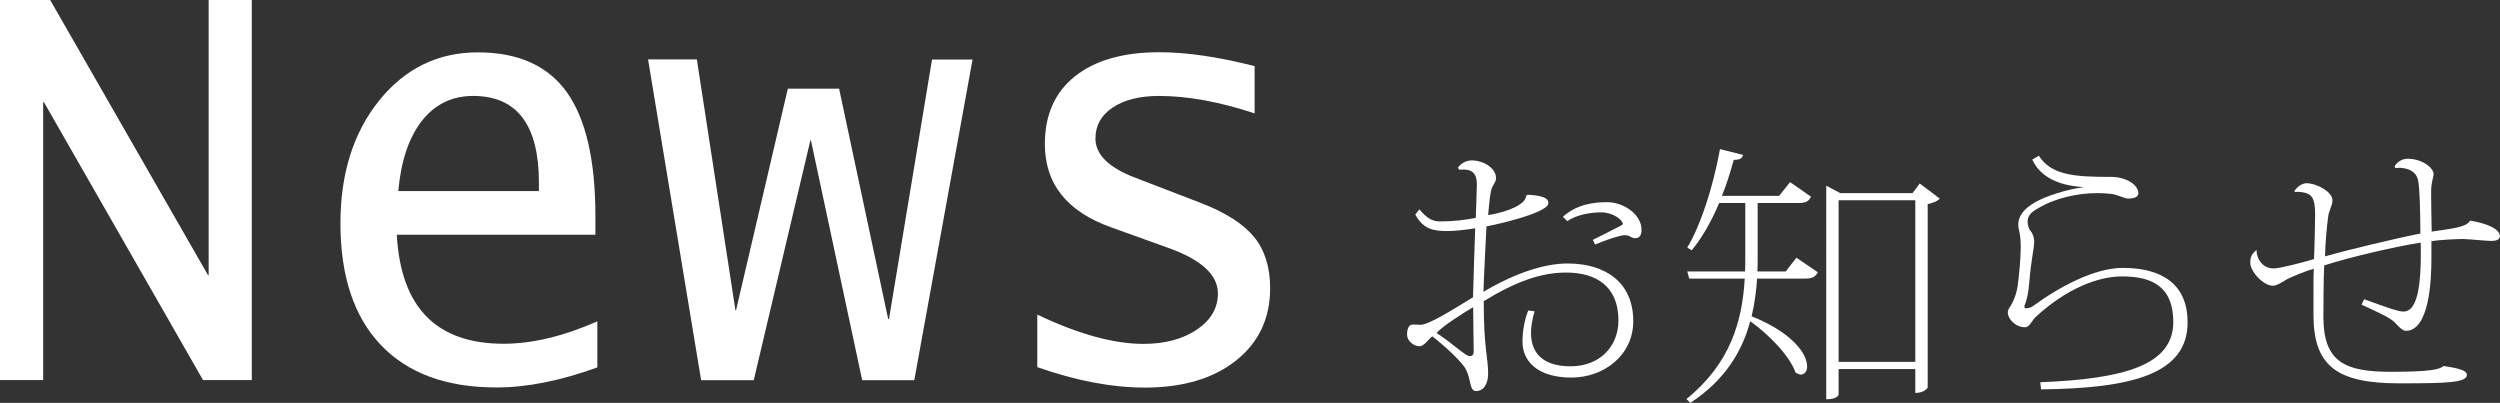
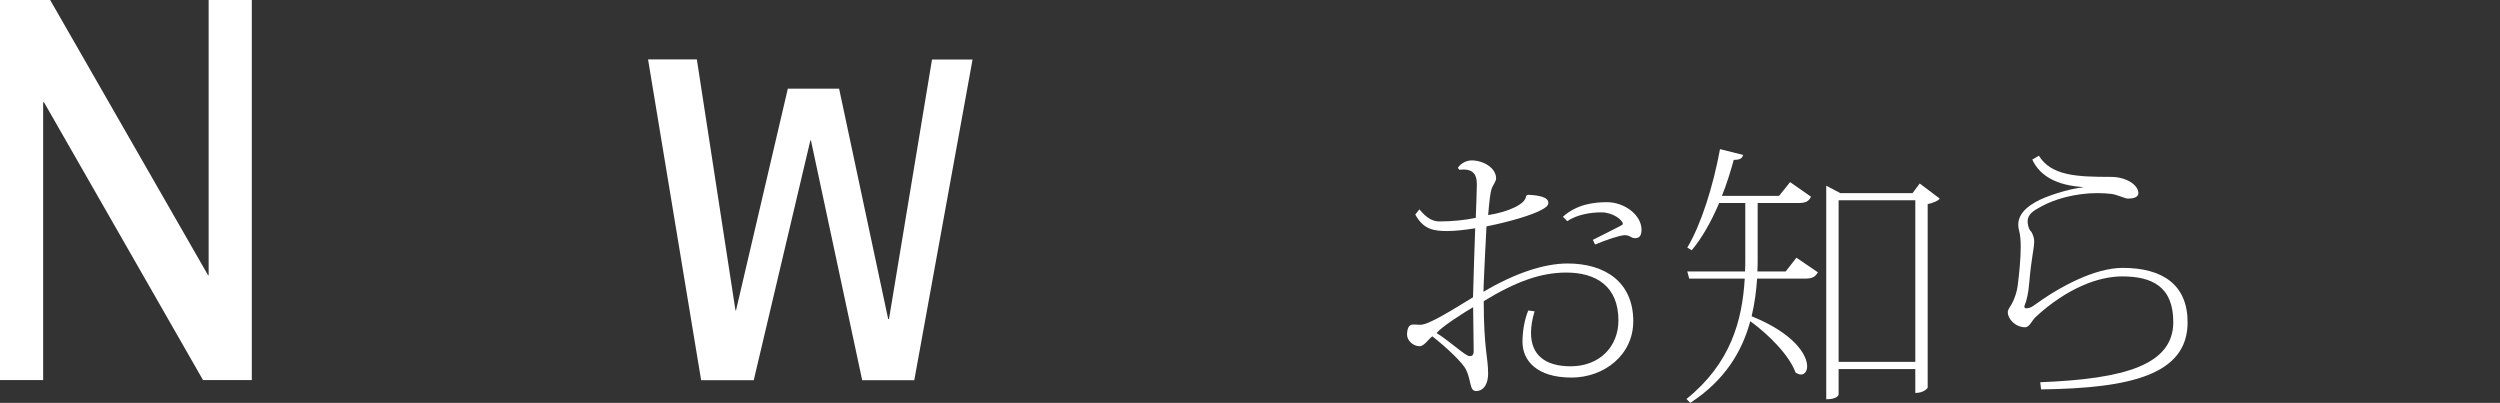
<svg xmlns="http://www.w3.org/2000/svg" version="1.1" id="レイヤー_1" x="0px" y="0px" width="181.89px" height="29.31px" viewBox="0 0 181.89 29.31" style="enable-background:new 0 0 181.89 29.31;" xml:space="preserve">
  <rect x="0" y="0" width="181.89" height="29.31" fill="#333333" stroke="none" />
  <style type="text/css">
	.st0{fill:#FFFFFF;}
</style>
  <g>
-     <path class="st0" d="M0,27.65V0h3.65l11.49,20.03h0.04V0h3.14v27.65h-3.55L3.2,7.44H3.14v20.21H0z" />
-     <path class="st0" d="M43.46,26.73c-2.67,0.97-5.12,1.46-7.34,1.46c-3.65,0-6.45-1.03-8.41-3.09s-2.94-5.01-2.94-8.85   c0-3.62,0.94-6.6,2.82-8.94c1.88-2.33,4.27-3.5,7.18-3.5c2.93,0,5.09,0.97,6.47,2.9s2.08,4.94,2.08,9.02v1.35H28.87   c0.29,5.29,2.88,7.93,7.77,7.93c2.07,0,4.34-0.54,6.82-1.63V26.73z M28.98,13.9h10.23v-0.6c0-4.21-1.59-6.32-4.79-6.32   c-1.54,0-2.78,0.61-3.74,1.83C29.74,10.03,29.17,11.72,28.98,13.9z" />
+     <path class="st0" d="M0,27.65V0h3.65l11.49,20.03h0.04V0h3.14v27.65h-3.55L3.2,7.44H3.14v20.21H0" />
    <path class="st0" d="M51.01,27.65L47.15,4.32h3.55l2.81,18.26h0.04l3.77-16.13h3.73l3.57,16.76h0.06l3.13-18.88h2.95l-4.24,23.33   h-3.79L59,10.21h-0.04l-4.12,17.45H51.01z" />
-     <path class="st0" d="M75.47,26.71v-3.82c2.98,1.42,5.56,2.13,7.73,2.13c1.56,0,2.85-0.35,3.88-1.04c1.02-0.69,1.53-1.57,1.53-2.63   c0-1.36-1.22-2.47-3.65-3.33l-4.12-1.48c-3.22-1.15-4.82-3.17-4.82-6.06c0-2.12,0.73-3.76,2.18-4.92S81.7,3.8,84.35,3.8   c1.99,0,4.3,0.34,6.93,1.01v3.44c-2.54-0.84-4.86-1.27-6.95-1.27c-1.41,0-2.53,0.28-3.37,0.84s-1.26,1.31-1.26,2.26   c0,1.16,0.96,2.11,2.87,2.84l4.86,1.87c1.77,0.69,3.04,1.51,3.82,2.46c0.77,0.95,1.16,2.19,1.16,3.71c0,2.21-0.83,3.96-2.48,5.27   s-3.87,1.97-6.66,1.97C80.84,28.19,78.24,27.69,75.47,26.71z" />
  </g>
  <g>
    <path class="st0" d="M111.15,14.17c0.86,0.04,1.5,0.18,1.5,0.58c0,0.22-0.18,0.34-0.46,0.5c-0.7,0.4-2.42,0.9-4.04,1.22   c-0.02,0.32-0.22,4.32-0.22,4.76c2.26-1.34,4.4-2.06,6.12-2.06c2.74,0,4.78,1.36,4.78,4.2c0,2.46-2.12,4.1-4.5,4.1   c-2.52,0-3.56-1.24-3.56-2.6c0-0.8,0.16-1.66,0.42-2.28l0.46,0.06c-0.18,0.58-0.26,1.12-0.26,1.58c0,1.6,1.04,2.42,2.88,2.42   c2.12,0,3.48-1.44,3.48-3.34c0-2.48-1.62-3.48-3.8-3.48c-1.82,0-3.64,0.64-6,2.08c0,3.46,0.32,4.08,0.32,5.28   c0,0.64-0.26,1.26-0.88,1.26c-0.48,0-0.34-0.76-0.72-1.54c-0.24-0.52-1.44-1.64-2.46-2.44c-0.28,0.2-0.6,0.72-0.92,0.72   c-0.48,0-0.92-0.42-0.92-0.84c0-0.36,0.1-0.74,0.42-0.74l0.56,0.02c0.6,0,2.28-1.06,3.82-2c0.04-1.66,0.12-3.84,0.16-5.02   c-0.74,0.12-1.54,0.2-2,0.2c-1,0-1.76-0.1-2.36-1.2l0.3-0.38c0.52,0.64,0.96,0.88,1.46,0.88c0.94,0,1.9-0.1,2.64-0.26   c0.02-0.46,0.08-2.08,0.08-2.44c0-0.82-0.36-1.16-1.28-1.06l-0.1-0.14c0.2-0.32,0.62-0.54,1-0.54c0.82,0,1.78,0.52,1.78,1.32   c0,0.2-0.24,0.5-0.32,0.72c-0.1,0.3-0.16,0.82-0.26,1.94c1.52-0.24,2.76-0.82,2.76-1.4L111.15,14.17z M107.22,25.55   c0-0.96-0.04-2.12-0.04-3.2c-0.68,0.4-2.24,1.38-2.66,1.88c1.1,0.7,2.1,1.68,2.4,1.68C107.02,25.91,107.22,25.91,107.22,25.55z    M113.71,15.77c1.02-0.92,2.28-1.06,3.22-1.06c1.24,0,2.5,0.92,2.5,2c0,0.32-0.08,0.62-0.46,0.62c-0.32,0-0.36-0.22-0.76-0.22   c-0.34,0-1.34,0.34-2.16,0.68l-0.16-0.34c0.54-0.26,1.3-0.66,1.98-1c0.12-0.08,0.2-0.1,0.2-0.16c0-0.28-0.72-0.84-1.56-0.84   c-0.82,0-1.82,0.18-2.48,0.64L113.71,15.77z" />
    <path class="st0" d="M129.92,19.75l0.78-1l1.56,1.06c-0.18,0.32-0.38,0.46-0.94,0.46h-3.48c-0.06,0.9-0.18,1.82-0.4,2.74   c3.08,1.24,4.04,2.8,4.04,3.64c0,0.36-0.18,0.6-0.46,0.6c-0.1,0-0.24-0.06-0.38-0.14c-0.44-1.24-1.96-2.78-3.3-3.74   c-0.58,2.18-1.84,4.3-4.36,5.94l-0.28-0.28c3.22-2.6,4.06-5.7,4.24-8.76h-4.04l-0.14-0.52h4.2c0.02-0.3,0.02-0.62,0.02-0.92v-4.06   h-1.9c-0.58,1.36-1.26,2.56-2,3.44l-0.32-0.2c0.98-1.62,1.88-4.42,2.38-7.16l1.68,0.42c-0.06,0.24-0.2,0.36-0.68,0.36   c-0.24,0.88-0.52,1.78-0.86,2.62h4.16l0.8-1l1.52,1.06c-0.16,0.34-0.38,0.46-0.92,0.46h-2.96v4.04c0,0.3,0,0.62-0.02,0.94H129.92z    M139.67,13.35l1.46,1.1c-0.12,0.16-0.48,0.32-0.88,0.4v13.34c0,0.06-0.28,0.4-0.9,0.4v-1.74h-5.58v1.84c0,0.06-0.1,0.36-0.9,0.36   V13.51l1.02,0.54h5.26L139.67,13.35z M133.77,26.33h5.58V14.57h-5.58V26.33z" />
    <path class="st0" d="M148.44,27.81c6.14-0.24,9.68-1.26,9.68-4.38c0-2.56-1.52-3.32-3.72-3.32c-1.76,0-4.04,0.88-6.28,2.94   c-0.3,0.28-0.46,0.76-0.78,0.76c-0.72,0-1.26-0.62-1.26-1.08c0-0.24,0.14-0.34,0.3-0.64c0.16-0.3,0.38-0.84,0.44-1.48   c0.08-0.64,0.2-1.74,0.2-2.66c0-0.46-0.04-0.9-0.12-1.18c-0.04-0.14-0.06-0.28-0.06-0.42c0-0.52,0.28-1.1,1.24-1.64   c0.7-0.42,2.44-0.98,3.48-1.08l-0.02-0.02c-1.8-0.12-3.1-0.74-3.68-2l0.48-0.28c0.9,1.46,2.76,1.54,5.24,1.54   c1.1,0,1.98,0.56,2,1.18c0,0.32-0.4,0.4-0.76,0.4c-0.2,0-0.78-0.28-1.18-0.34c-0.34-0.04-0.7-0.06-1.04-0.06   c-1.6,0-3.14,0.44-4.1,0.98c-0.56,0.3-0.98,0.56-0.98,1.08c0,0.22,0.08,0.56,0.22,0.7c0.14,0.14,0.26,0.5,0.26,0.74   c0,0.54-0.22,1.28-0.36,3.02c-0.06,0.74-0.18,1.28-0.34,1.66c0,0.02-0.02,0.04-0.02,0.06c0,0.08,0.06,0.14,0.1,0.14   c0.16,0,0.34-0.02,0.56-0.18c1.94-1.42,4.48-2.76,6.5-2.76c2.92,0,4.72,1.24,4.72,3.96c0,3.8-4.12,4.8-10.66,4.88L148.44,27.81z" />
-     <path class="st0" d="M166.94,13.89c0.18-0.28,0.52-0.56,0.88-0.56c0.68,0,1.88,0.6,1.88,1.24c0,0.44-0.26,0.68-0.32,1.26   c-0.08,0.62-0.2,1.76-0.22,2.82c1.54-0.44,5.2-1.32,6.94-1.66c-0.02-2.16-0.06-3.22-0.16-3.82c-0.14-0.86-1.04-0.96-1.38-0.96   c-0.1,0-0.2,0-0.28,0.02l-0.06-0.12c0.18-0.34,0.56-0.56,0.96-0.56c1.04,0,1.88,0.66,1.88,1.12c0,0.22-0.18,0.56-0.18,1.28v0.3   c0,0.52,0.02,1.5,0.04,2.6c1.44-0.22,2.52-0.3,2.8-0.8c1.32,0.22,2.16,0.64,2.16,1.14c0,0.26-0.3,0.34-0.64,0.34   c-0.3,0-1.72-0.14-2.04-0.14c-0.34,0-1.58,0.04-2.3,0.16v1.28c0,1.58-0.16,5.24-1.86,5.24c-0.24,0-0.56-0.34-0.72-0.52   c-0.32-0.4-1.32-0.84-2.5-1.38l0.18-0.4c1.38,0.5,2.46,0.9,2.86,0.9c0.94,0,1.34-1.56,1.26-5.02c-1.98,0.32-5.08,1.04-7.02,1.66   c-0.04,0.9-0.06,2.52-0.06,3.72c0,3.32,1.56,4.02,4.92,4.02c2.8,0,3.54-0.16,3.82-0.42c1.26,0.18,1.7,0.36,1.7,0.64   c0,0.58-1.46,0.62-4.94,0.62c-4.56,0-6.22-1.3-6.22-4.98v-1.68c0-0.64,0-1.26,0.02-1.68c-0.5,0.14-1.68,0.6-2.04,0.82   c-0.36,0.22-0.64,0.4-0.92,0.42c-0.72,0-1.66-1.04-1.66-1.68c0-0.34,0.08-0.64,0.44-0.9l0.04,0.02c-0.08,0.12,0.14,1.3,1.22,1.3   c0.44,0,1.92-0.38,2.94-0.68c0.04-0.86,0.08-3.08,0.08-3.22c0-1.02-0.16-1.4-0.6-1.56c-0.18-0.08-0.62-0.14-0.88-0.1L166.94,13.89z   " />
  </g>
</svg>